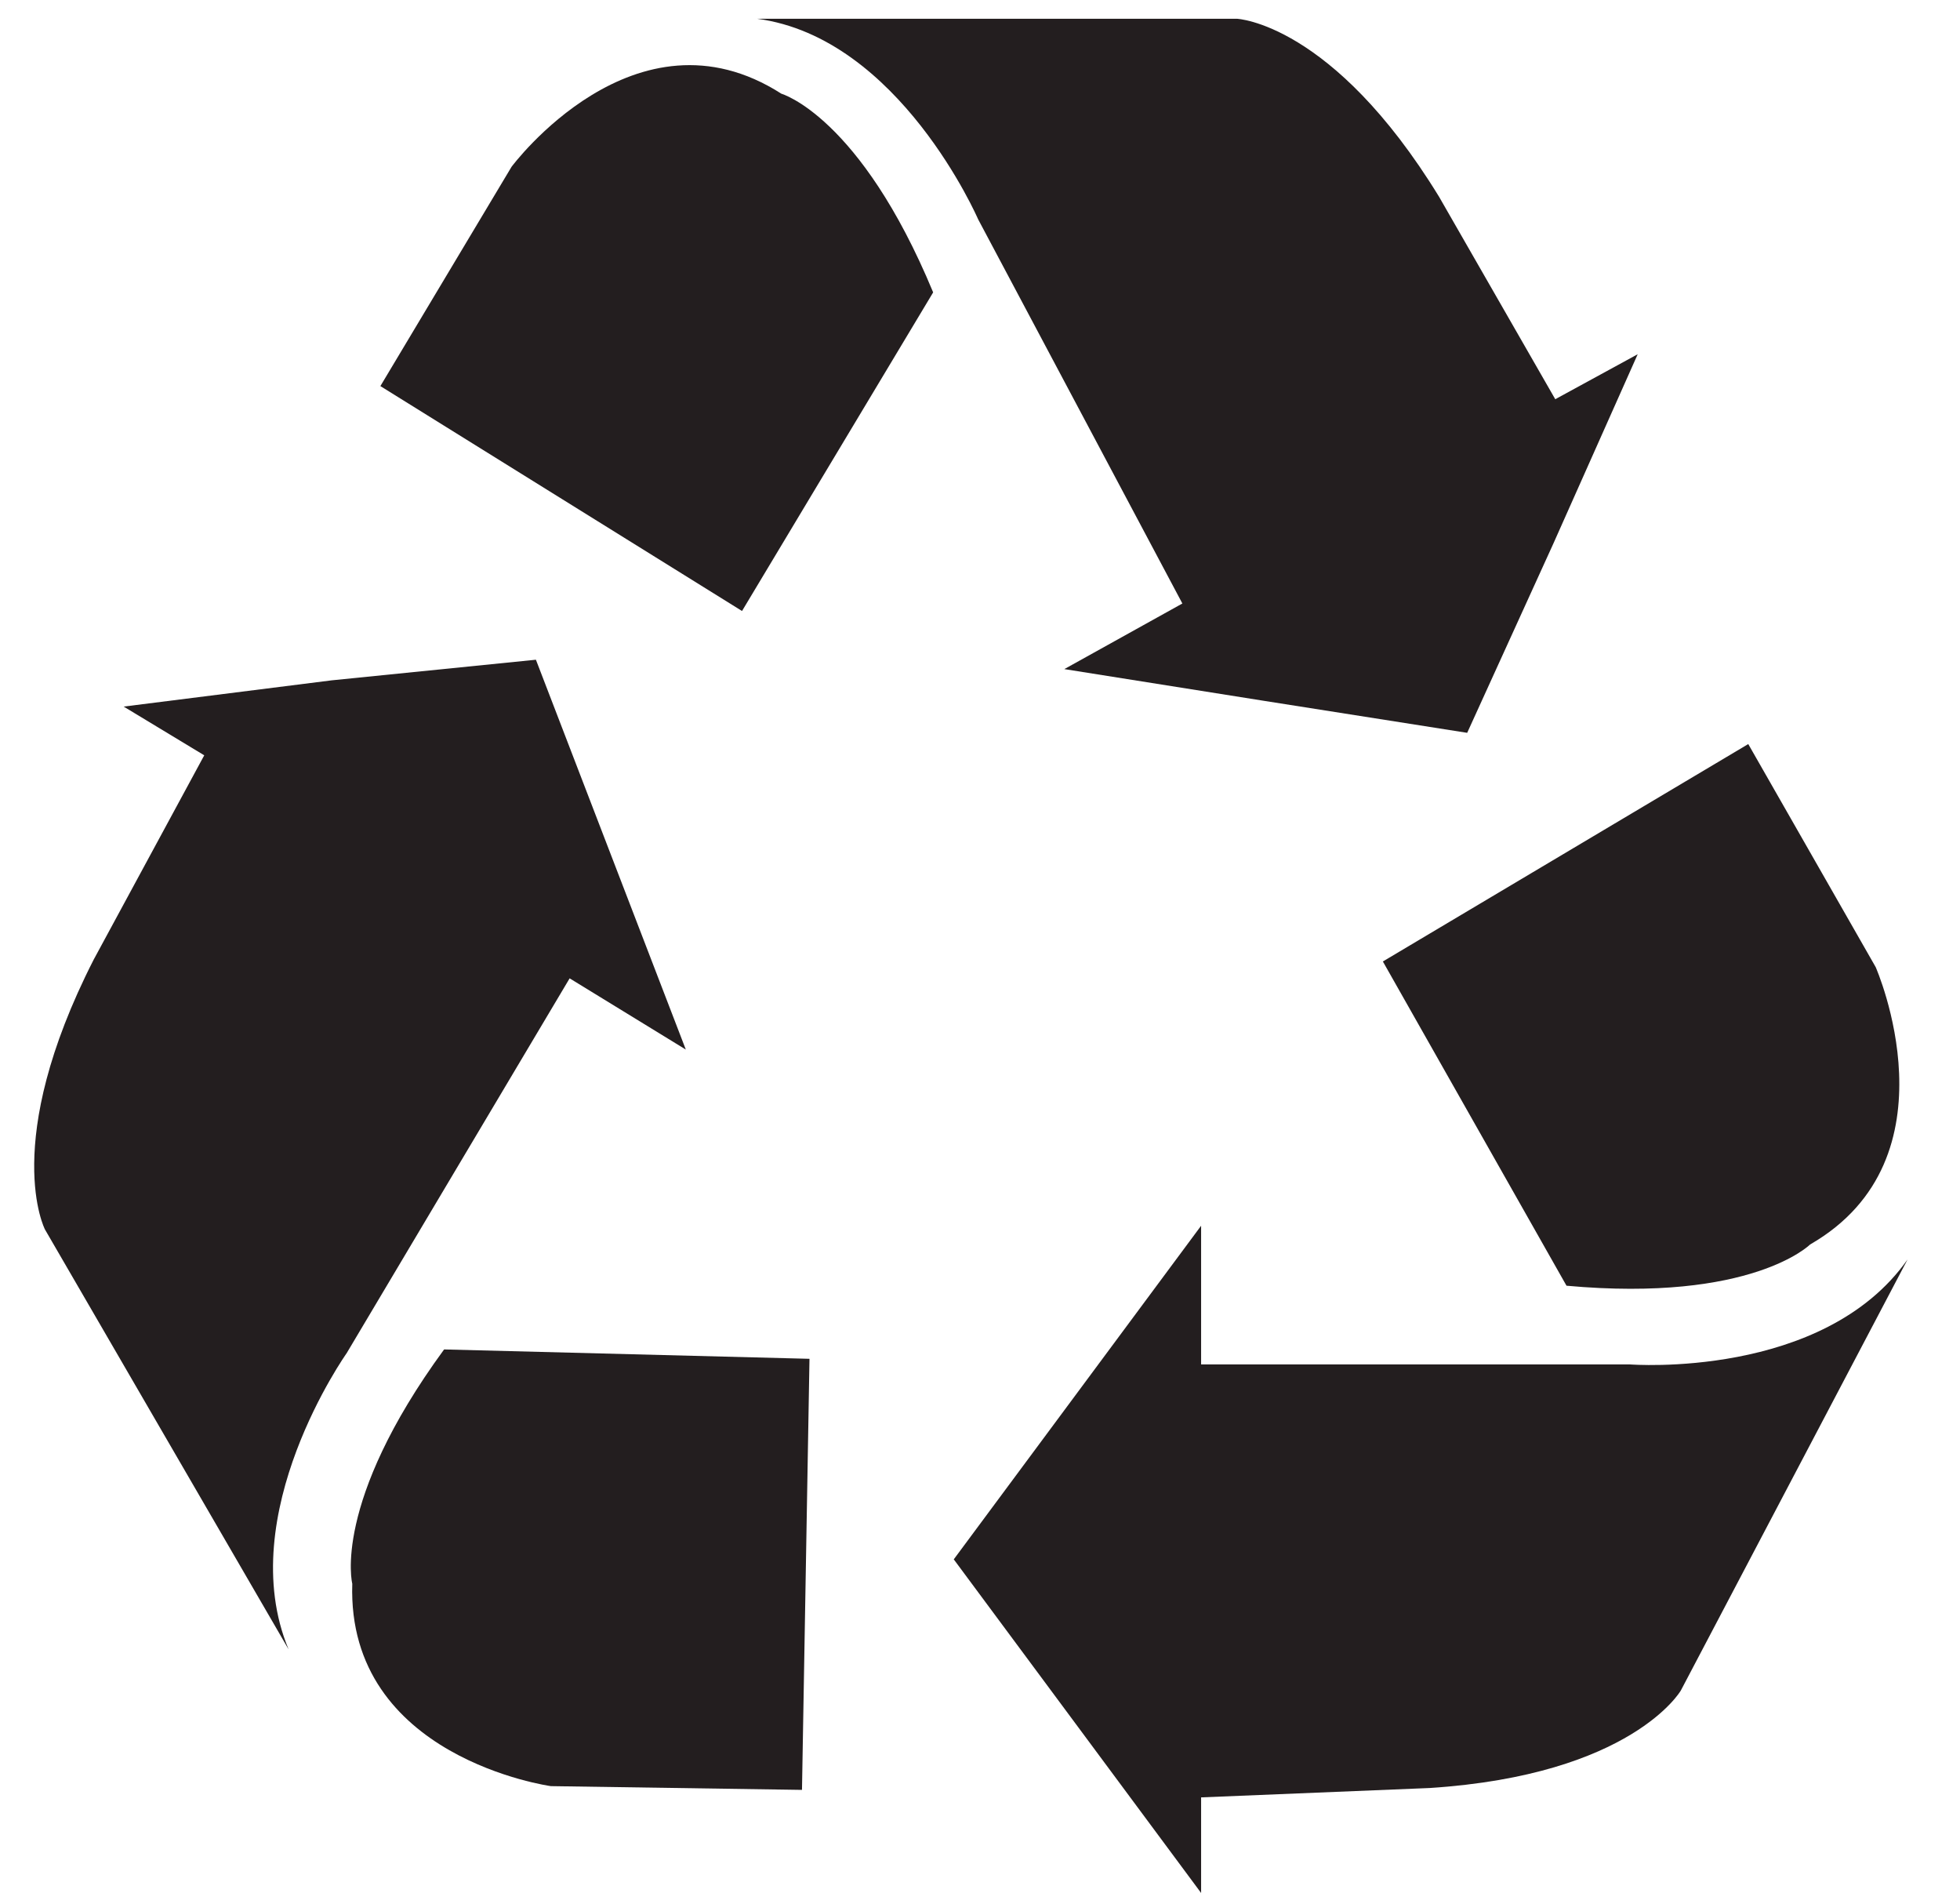
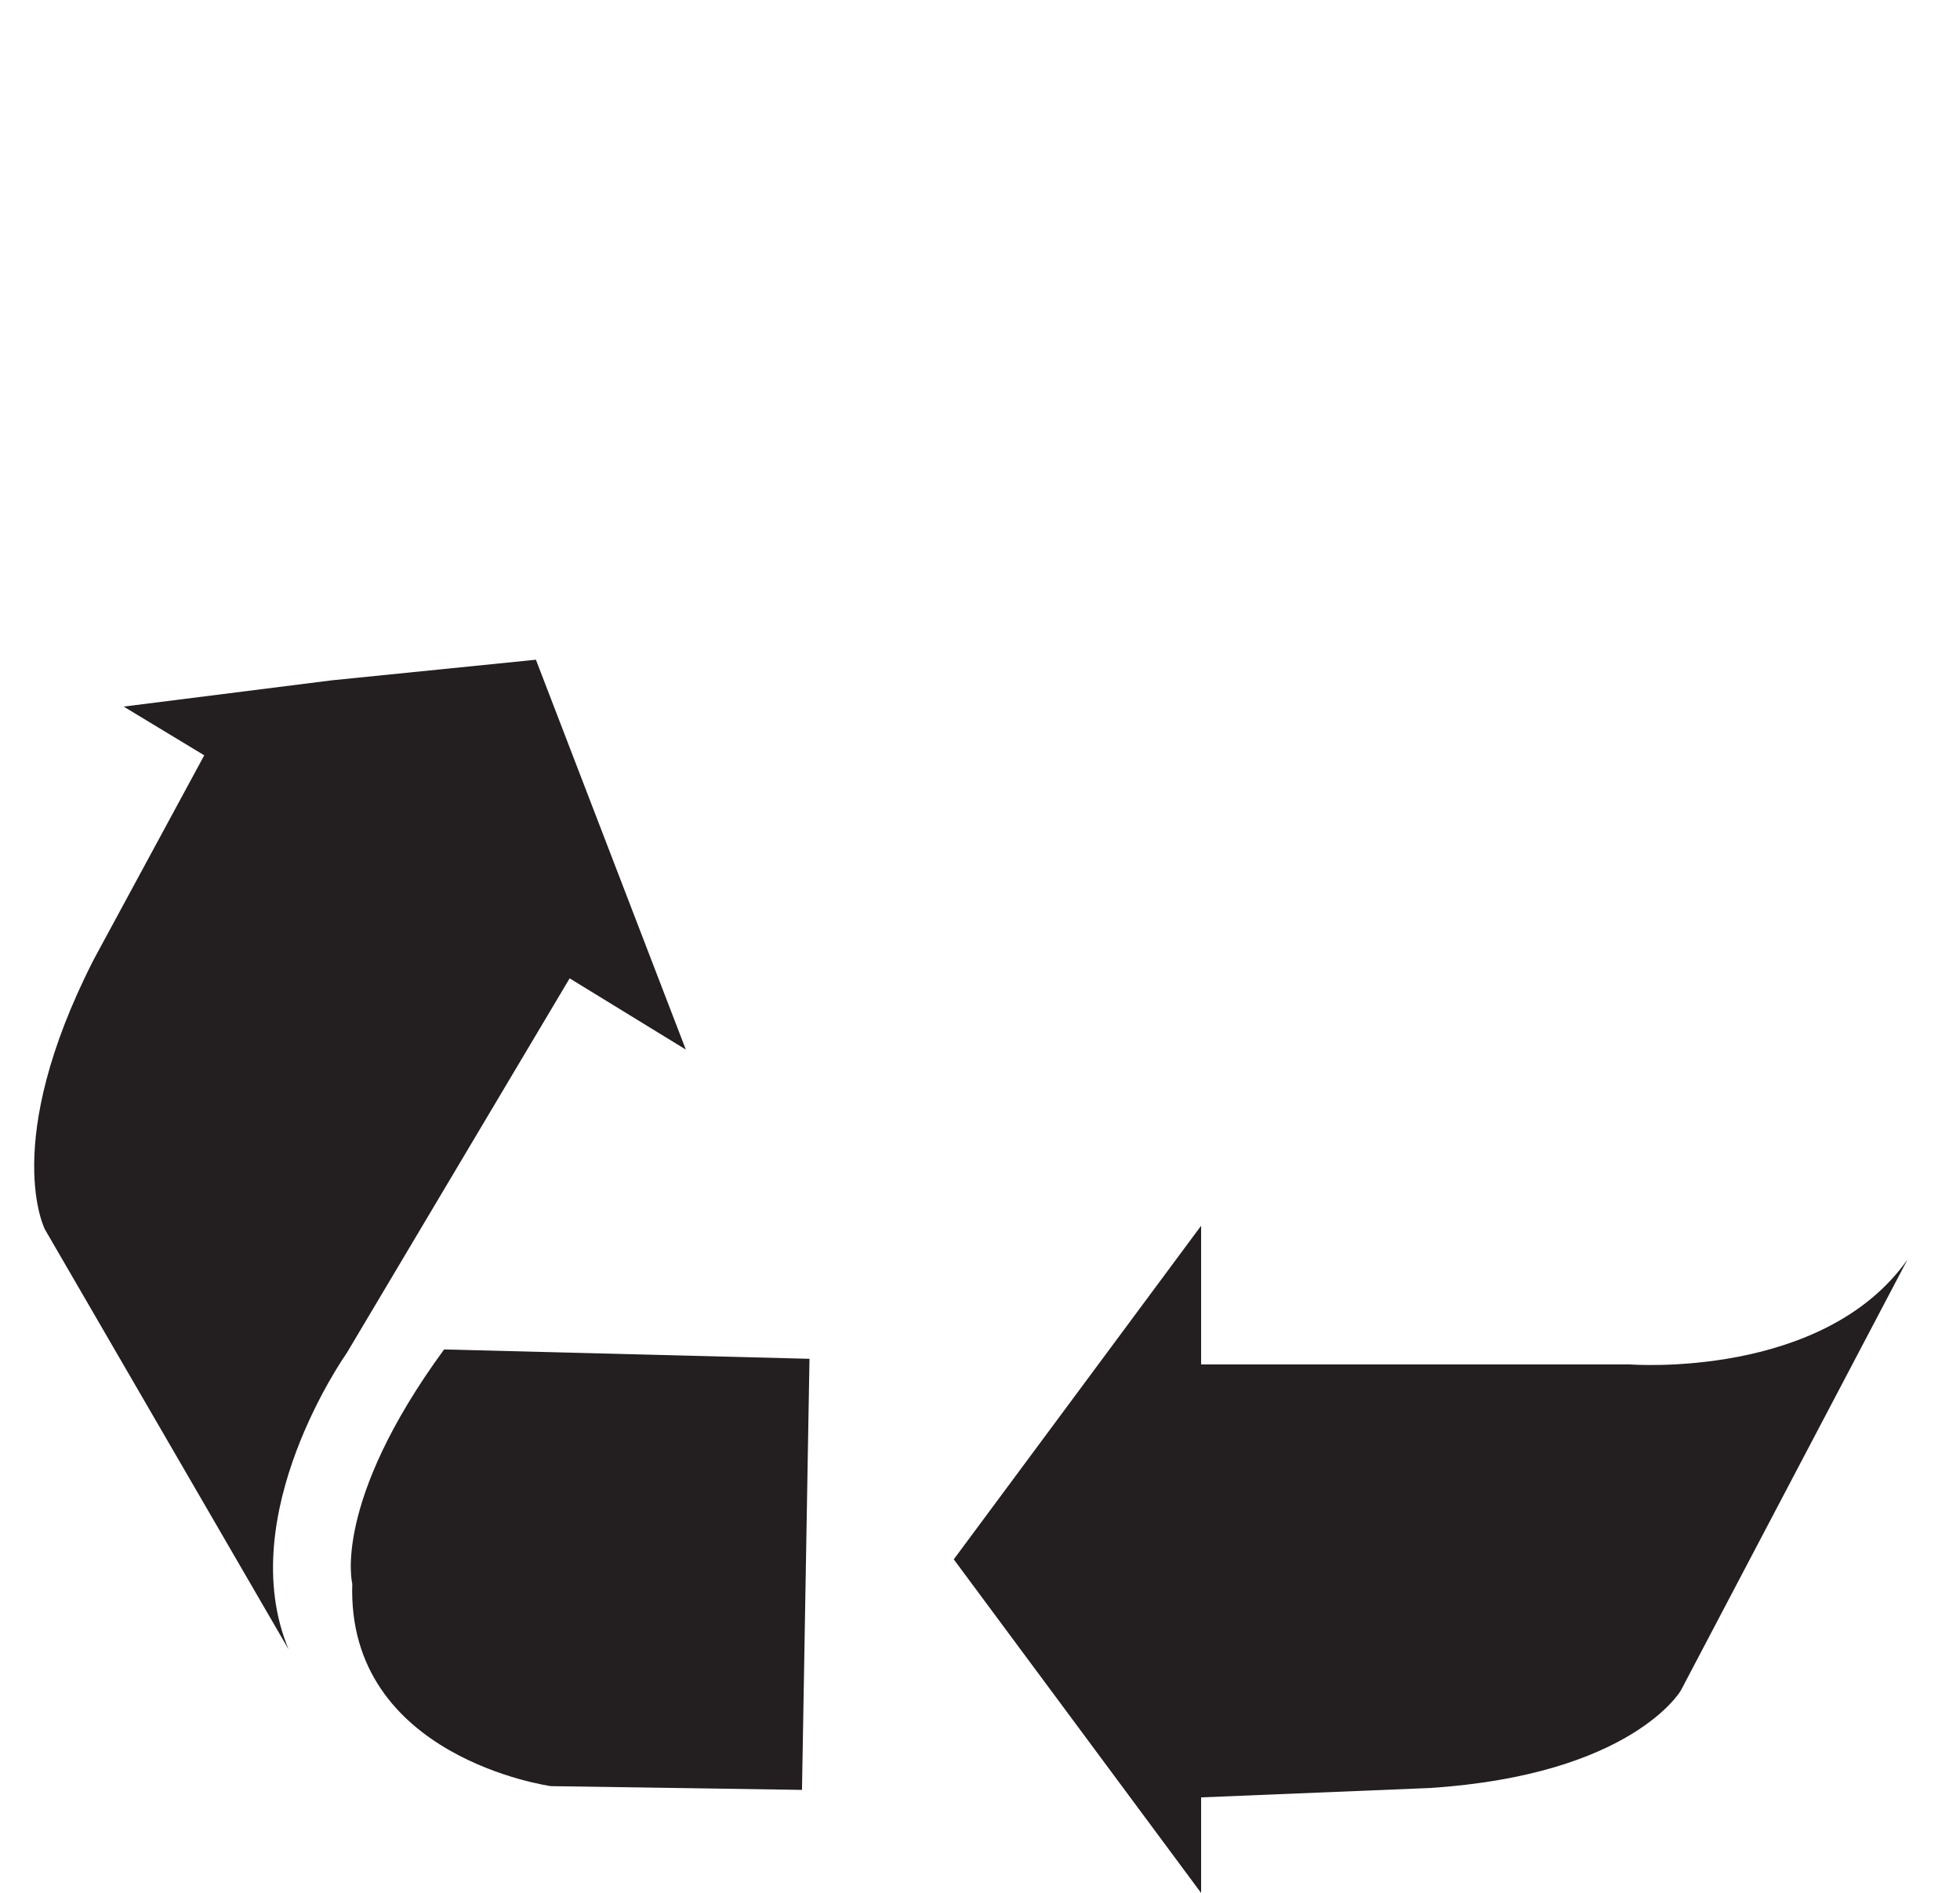
<svg xmlns="http://www.w3.org/2000/svg" fill="#231e1f" height="101" preserveAspectRatio="xMidYMid meet" version="1" viewBox="-1.8 -1.0 104.6 101.0" width="104.6" zoomAndPan="magnify">
  <g>
    <g id="change1_1">
      <path d="M85.2,71.8H62.3v-7.4l-6.6,8.9l-6.6,8.9l6.6,8.9l6.6,8.9v-5.1l12.2-0.5c10.8-0.7,13.4-5.2,13.4-5.2l12.1-23 C95.5,72.6,85.2,71.8,85.2,71.8z" fill="inherit" />
-       <path d="M91.5,38.7L72,50.3l9.8,17.3c9.9,0.9,13-2.2,13-2.2c8-4.6,3.5-14.8,3.5-14.8L91.5,38.7z" fill="inherit" />
      <path d="M13.6,87c-3-7.2,3.1-15.8,3.1-15.8l11.9-20l6.2,3.8l-4-10.4l-4-10.4l-10.9,1.1L4.8,36.7l4.3,2.6L3.2,50.2 c-5,9.8-2.6,14.4-2.6,14.4L13.6,87z" fill="inherit" />
      <path d="M17,83.5c-0.3,9.3,10.6,10.8,10.6,10.8L41,94.5l0.4-23L21.9,71C15.9,79.2,17,83.5,17,83.5z" fill="inherit" />
-       <path d="M65.7,36.4l10.8,1.7L81.1,28l4.5-10.1l-4.4,2.4L75,9.5C69.3,0.2,64.2,0,64.2,0L38.6,0c7.6,1,11.8,10.7,11.8,10.7 l10.9,20.5l-6.3,3.5L65.7,36.4z" fill="inherit" />
-       <path d="M48,14.6C44.1,5.2,39.9,4,39.9,4c-7.8-5-14.4,3.9-14.4,3.9l-7,11.7l19.3,12L48,14.6z" fill="inherit" />
    </g>
  </g>
</svg>